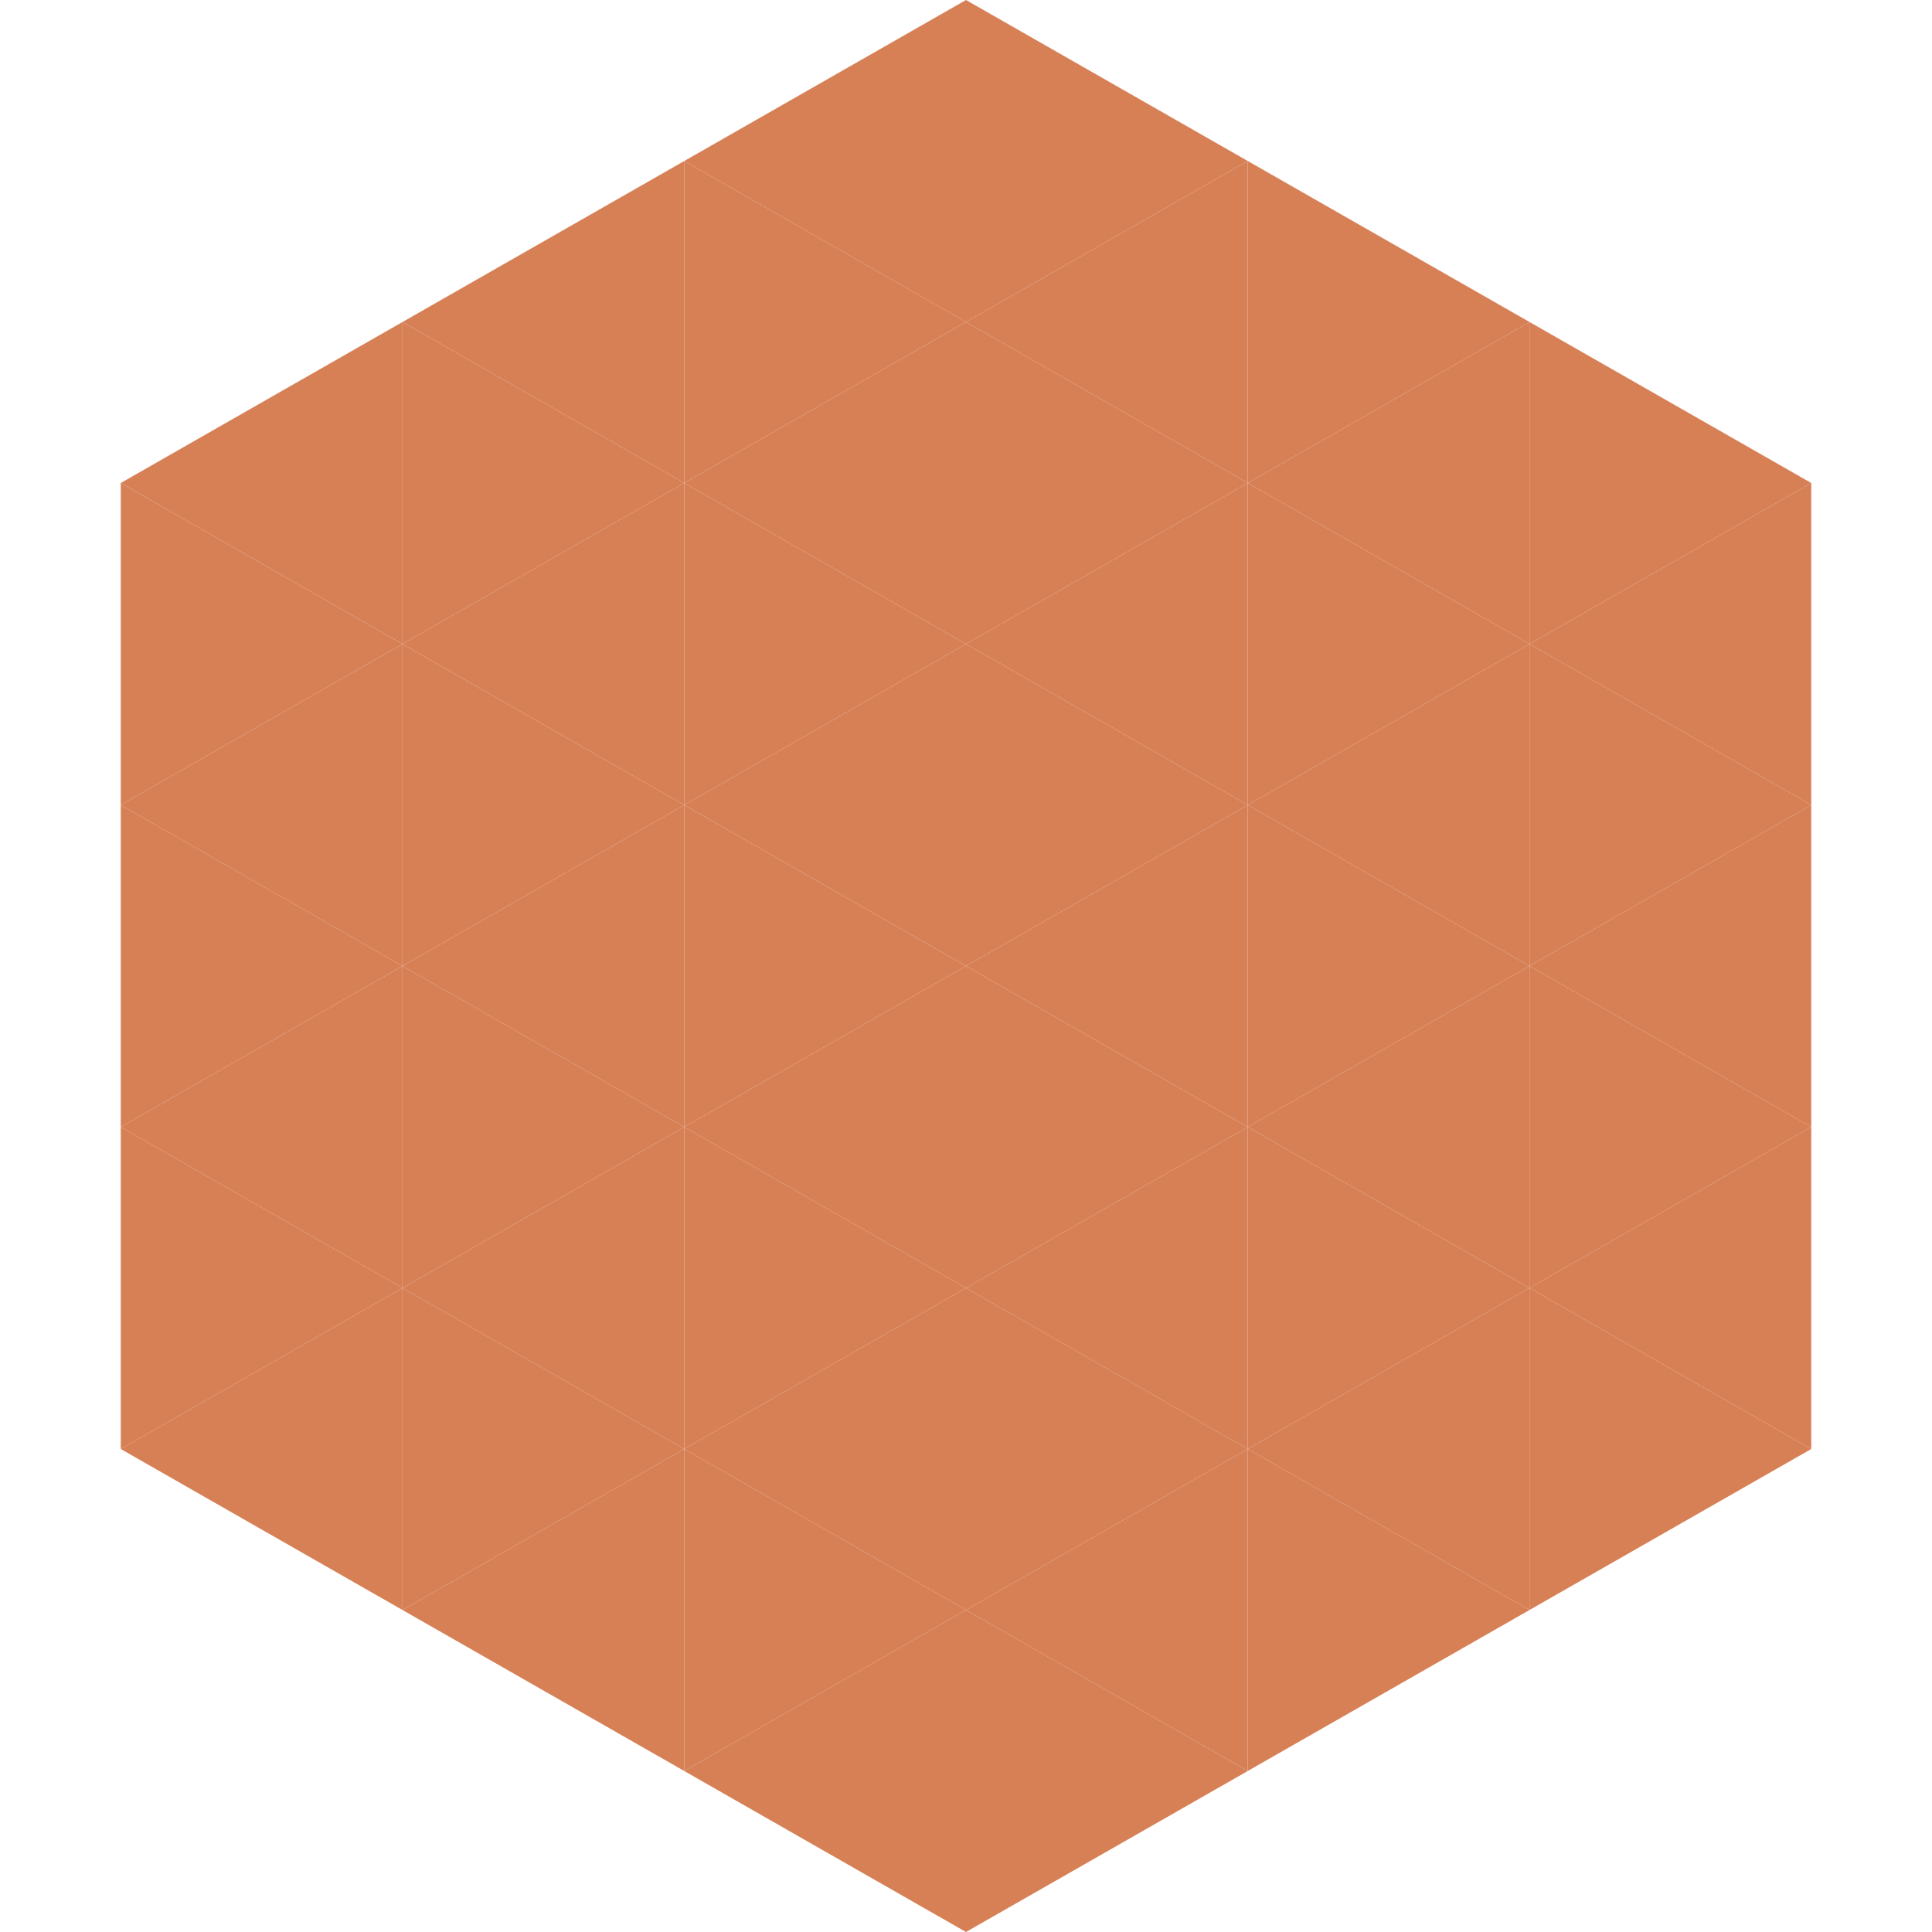
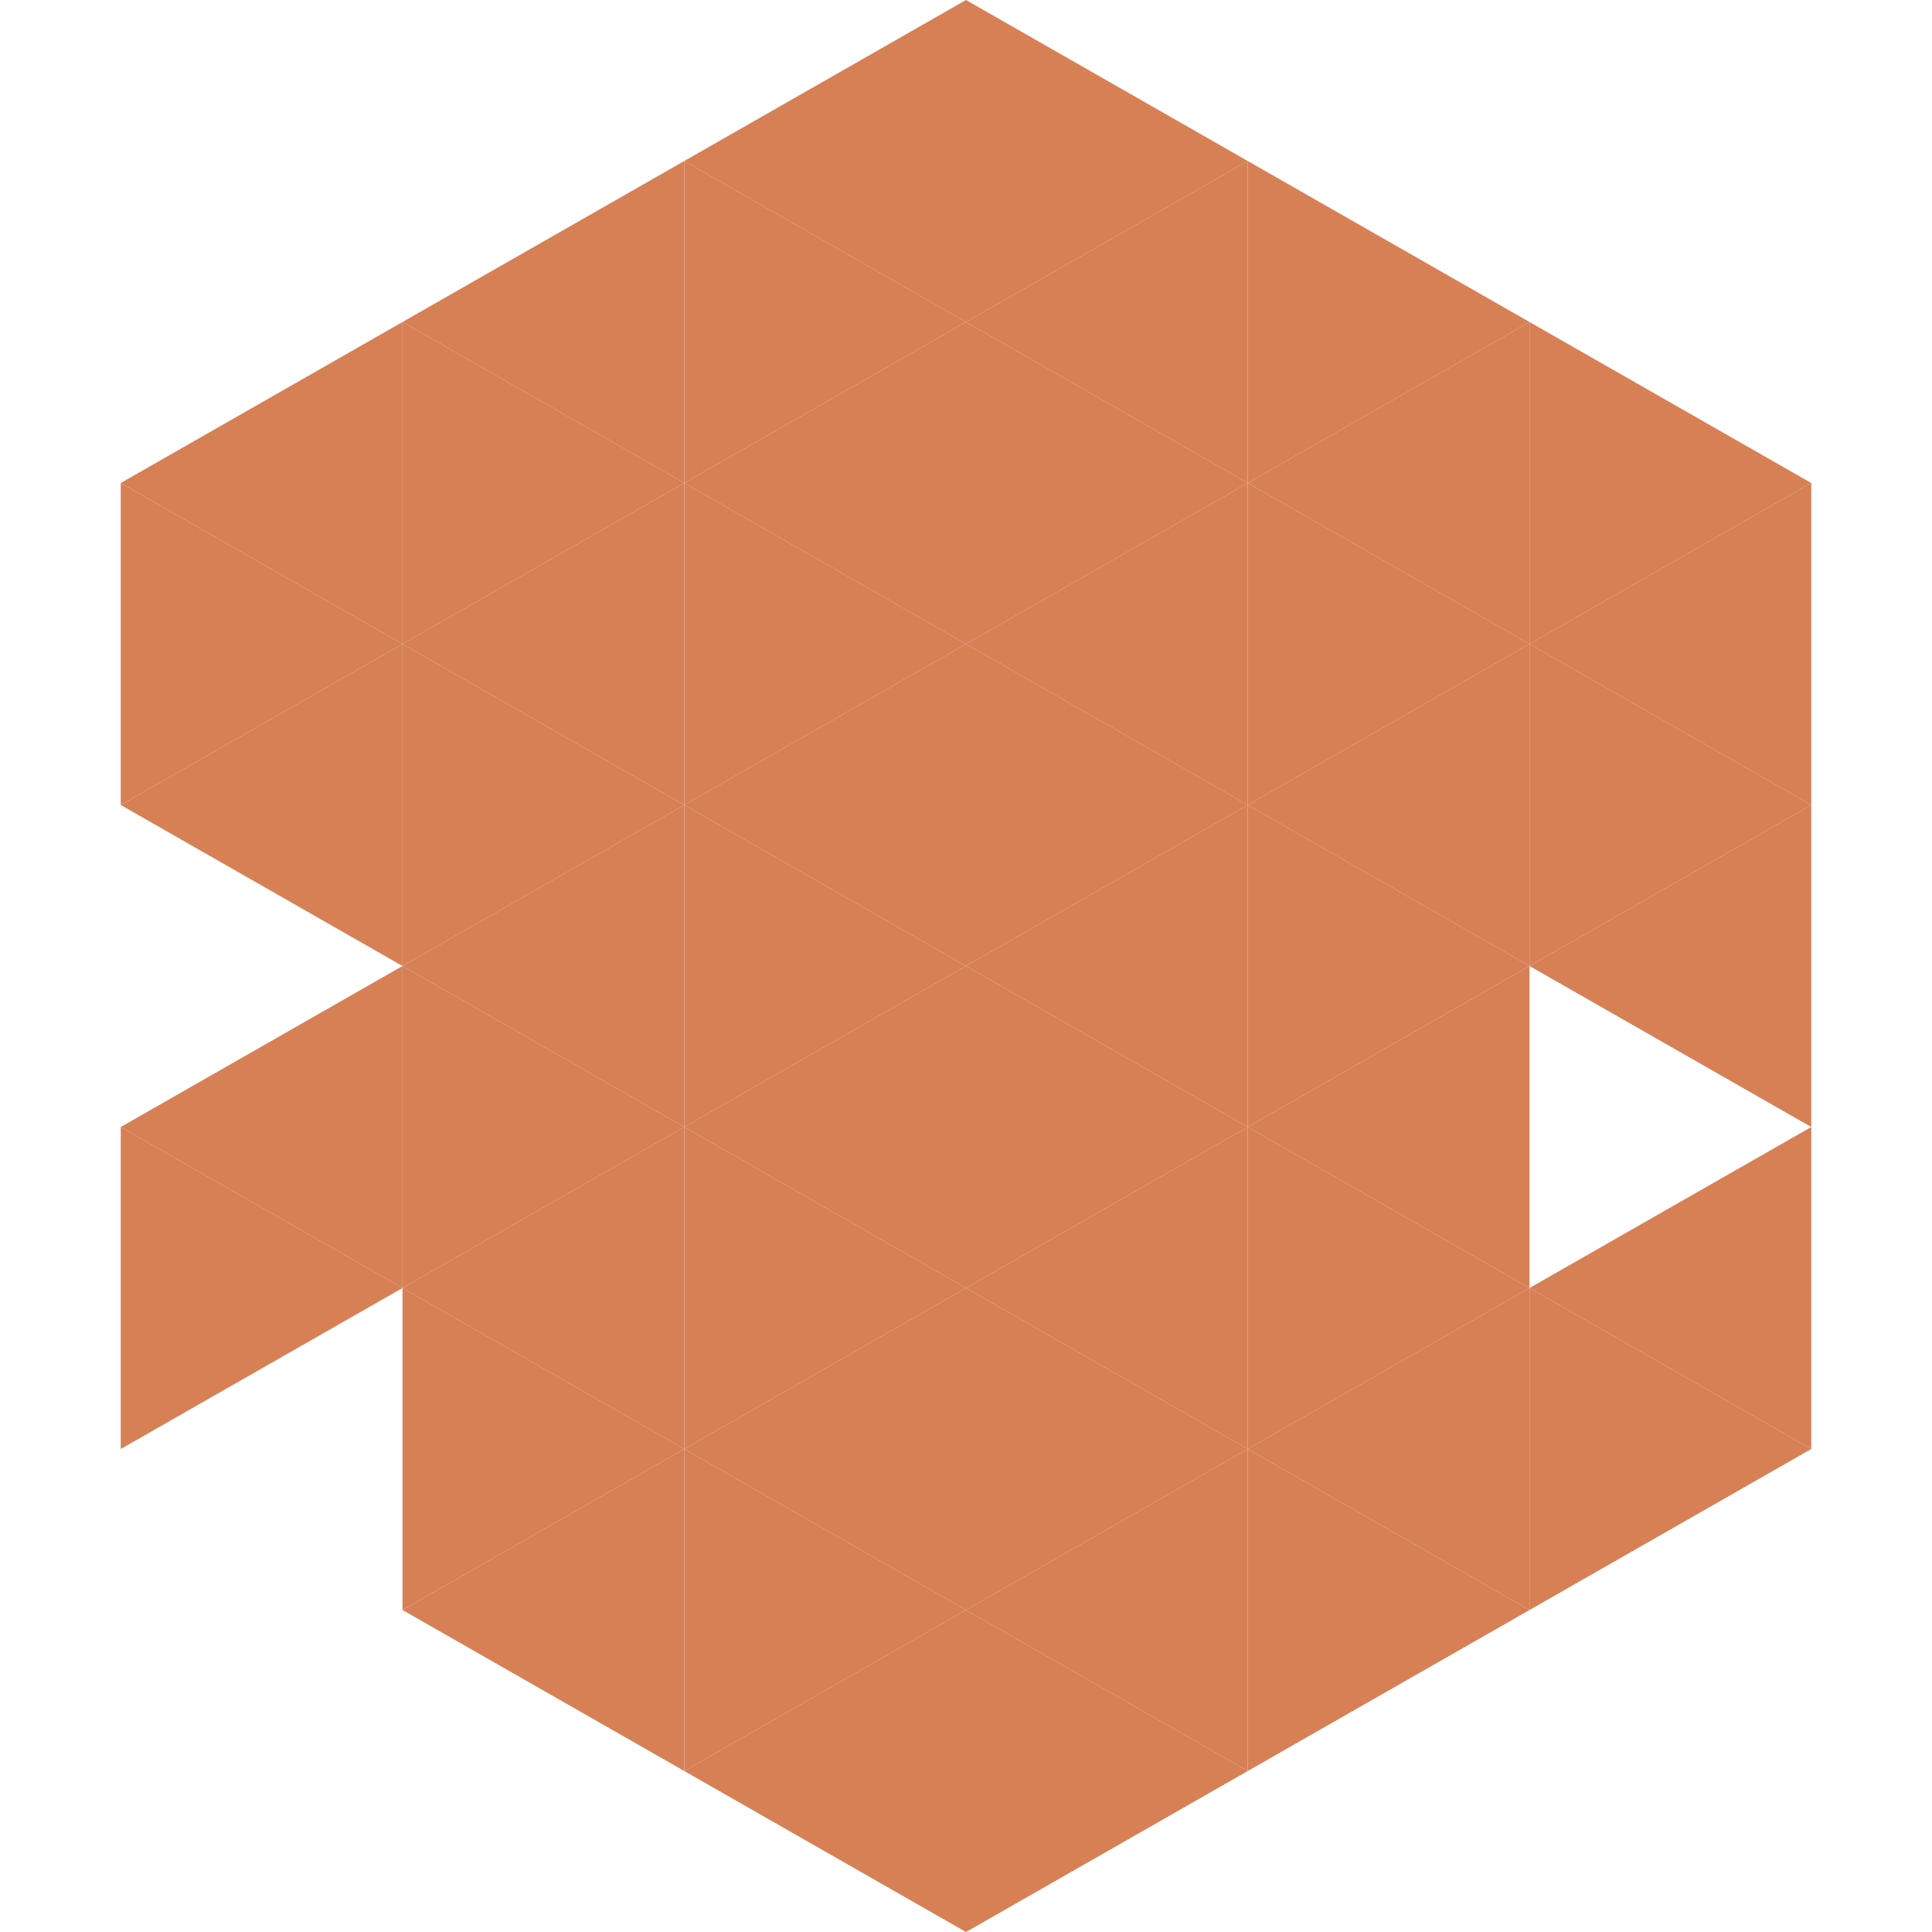
<svg xmlns="http://www.w3.org/2000/svg" width="240" height="240">
  <polygon points="50,40 15,60 50,80" style="fill:rgb(215,128,86)" />
  <polygon points="190,40 225,60 190,80" style="fill:rgb(215,128,86)" />
  <polygon points="15,60 50,80 15,100" style="fill:rgb(215,128,86)" />
  <polygon points="225,60 190,80 225,100" style="fill:rgb(215,128,86)" />
  <polygon points="50,80 15,100 50,120" style="fill:rgb(215,128,86)" />
  <polygon points="190,80 225,100 190,120" style="fill:rgb(215,128,86)" />
-   <polygon points="15,100 50,120 15,140" style="fill:rgb(215,128,86)" />
  <polygon points="225,100 190,120 225,140" style="fill:rgb(215,128,86)" />
  <polygon points="50,120 15,140 50,160" style="fill:rgb(215,128,86)" />
-   <polygon points="190,120 225,140 190,160" style="fill:rgb(215,128,86)" />
  <polygon points="15,140 50,160 15,180" style="fill:rgb(215,128,86)" />
  <polygon points="225,140 190,160 225,180" style="fill:rgb(215,128,86)" />
-   <polygon points="50,160 15,180 50,200" style="fill:rgb(215,128,86)" />
  <polygon points="190,160 225,180 190,200" style="fill:rgb(215,128,86)" />
  <polygon points="15,180 50,200 15,220" style="fill:rgb(255,255,255); fill-opacity:0" />
  <polygon points="225,180 190,200 225,220" style="fill:rgb(255,255,255); fill-opacity:0" />
  <polygon points="50,0 85,20 50,40" style="fill:rgb(255,255,255); fill-opacity:0" />
  <polygon points="190,0 155,20 190,40" style="fill:rgb(255,255,255); fill-opacity:0" />
  <polygon points="85,20 50,40 85,60" style="fill:rgb(215,128,86)" />
  <polygon points="155,20 190,40 155,60" style="fill:rgb(215,128,86)" />
  <polygon points="50,40 85,60 50,80" style="fill:rgb(215,128,86)" />
  <polygon points="190,40 155,60 190,80" style="fill:rgb(215,128,86)" />
  <polygon points="85,60 50,80 85,100" style="fill:rgb(215,128,86)" />
  <polygon points="155,60 190,80 155,100" style="fill:rgb(215,128,86)" />
  <polygon points="50,80 85,100 50,120" style="fill:rgb(215,128,86)" />
  <polygon points="190,80 155,100 190,120" style="fill:rgb(215,128,86)" />
  <polygon points="85,100 50,120 85,140" style="fill:rgb(215,128,86)" />
  <polygon points="155,100 190,120 155,140" style="fill:rgb(215,128,86)" />
  <polygon points="50,120 85,140 50,160" style="fill:rgb(215,128,86)" />
  <polygon points="190,120 155,140 190,160" style="fill:rgb(215,128,86)" />
  <polygon points="85,140 50,160 85,180" style="fill:rgb(215,128,86)" />
  <polygon points="155,140 190,160 155,180" style="fill:rgb(215,128,86)" />
  <polygon points="50,160 85,180 50,200" style="fill:rgb(215,128,86)" />
  <polygon points="190,160 155,180 190,200" style="fill:rgb(215,128,86)" />
  <polygon points="85,180 50,200 85,220" style="fill:rgb(215,128,86)" />
  <polygon points="155,180 190,200 155,220" style="fill:rgb(215,128,86)" />
  <polygon points="120,0 85,20 120,40" style="fill:rgb(215,128,86)" />
  <polygon points="120,0 155,20 120,40" style="fill:rgb(215,128,86)" />
  <polygon points="85,20 120,40 85,60" style="fill:rgb(215,128,86)" />
  <polygon points="155,20 120,40 155,60" style="fill:rgb(215,128,86)" />
  <polygon points="120,40 85,60 120,80" style="fill:rgb(215,128,86)" />
  <polygon points="120,40 155,60 120,80" style="fill:rgb(215,128,86)" />
  <polygon points="85,60 120,80 85,100" style="fill:rgb(215,128,86)" />
  <polygon points="155,60 120,80 155,100" style="fill:rgb(215,128,86)" />
  <polygon points="120,80 85,100 120,120" style="fill:rgb(215,128,86)" />
  <polygon points="120,80 155,100 120,120" style="fill:rgb(215,128,86)" />
  <polygon points="85,100 120,120 85,140" style="fill:rgb(215,128,86)" />
  <polygon points="155,100 120,120 155,140" style="fill:rgb(215,128,86)" />
  <polygon points="120,120 85,140 120,160" style="fill:rgb(215,128,86)" />
  <polygon points="120,120 155,140 120,160" style="fill:rgb(215,128,86)" />
  <polygon points="85,140 120,160 85,180" style="fill:rgb(215,128,86)" />
  <polygon points="155,140 120,160 155,180" style="fill:rgb(215,128,86)" />
  <polygon points="120,160 85,180 120,200" style="fill:rgb(215,128,86)" />
  <polygon points="120,160 155,180 120,200" style="fill:rgb(215,128,86)" />
  <polygon points="85,180 120,200 85,220" style="fill:rgb(215,128,86)" />
  <polygon points="155,180 120,200 155,220" style="fill:rgb(215,128,86)" />
  <polygon points="120,200 85,220 120,240" style="fill:rgb(215,128,86)" />
  <polygon points="120,200 155,220 120,240" style="fill:rgb(215,128,86)" />
  <polygon points="85,220 120,240 85,260" style="fill:rgb(255,255,255); fill-opacity:0" />
  <polygon points="155,220 120,240 155,260" style="fill:rgb(255,255,255); fill-opacity:0" />
</svg>